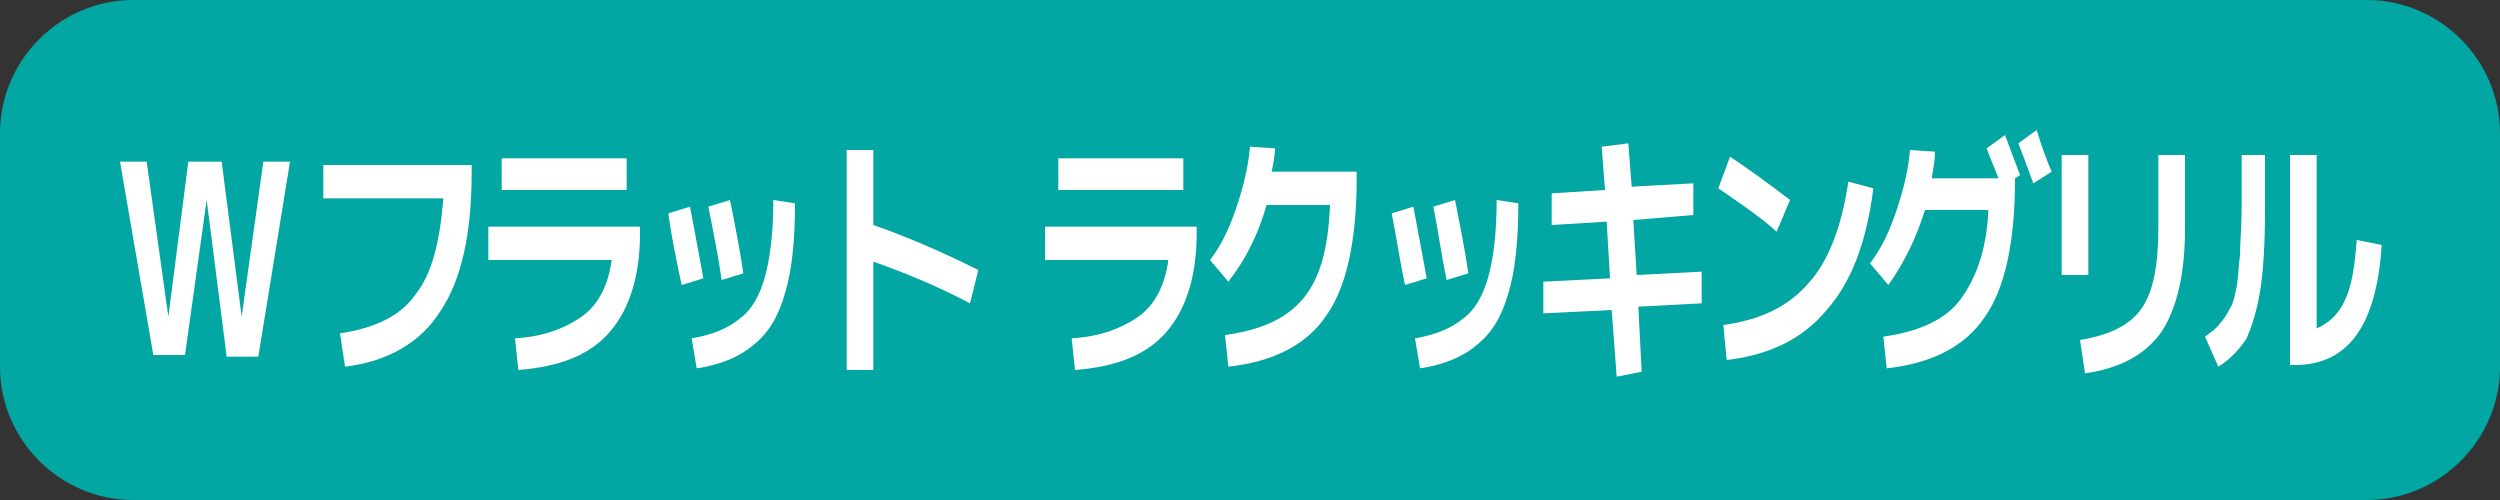
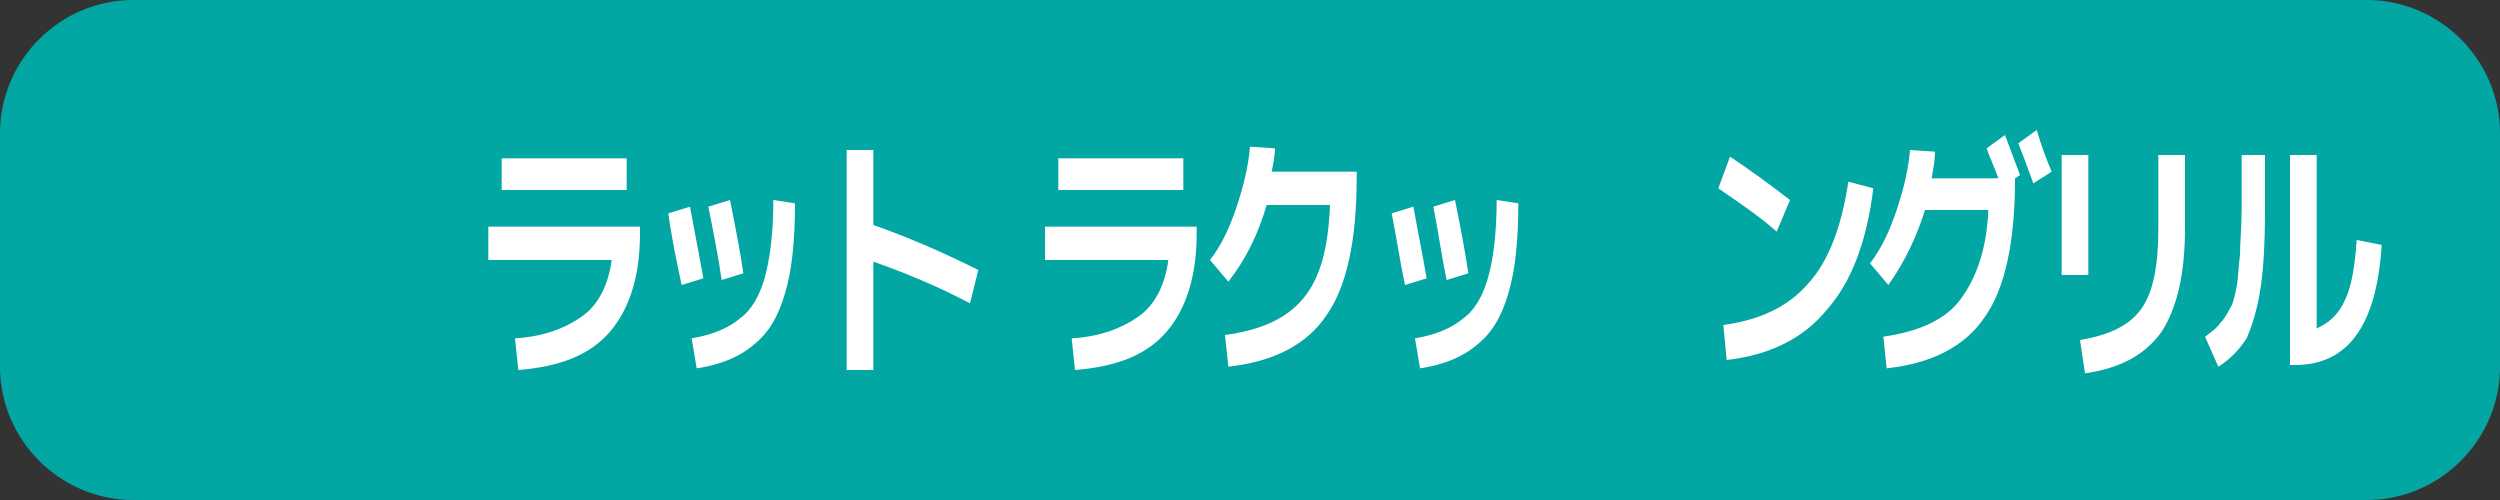
<svg xmlns="http://www.w3.org/2000/svg" version="1.1" id="レイヤー_1" x="0px" y="0px" viewBox="0 0 150 30" style="enable-background:new 0 0 150 30;" xml:space="preserve">
  <rect x="0" y="0" width="150" height="30" fill="#333333" stroke="none" />
  <style type="text/css">
	.st0{fill:#02A6A2;}
	.st1{fill:#FFFFFF;}
</style>
  <g>
    <path class="st0" d="M142,30H8c-4.4,0-8-3.6-8-8V8c0-4.4,3.6-8,8-8h134c4.4,0,8,3.6,8,8v14C150,26.4,146.4,30,142,30z" />
    <g>
-       <path class="st1" d="M12.4,12L12.4,12l-1.3,9.3H9.2L7.2,9.7h1.6l1.3,9.3h0l1.2-9.3h2l1.2,9.3h0l1.3-9.3h1.6l-1.9,11.7h-1.9    L12.4,12z" />
-       <path class="st1" d="M19.5,9.9h8.8v0.4c0,3.7-0.6,6.5-1.9,8.4c-1.2,1.9-3.2,3-5.7,3.3l-0.3-2c2-0.3,3.6-1,4.5-2.3    c1-1.2,1.5-3.2,1.7-5.8h-7.2V9.9z" />
      <path class="st1" d="M29.3,13.6h9.1V14c0,2.5-0.6,4.5-1.8,5.9c-1.2,1.4-3,2.1-5.5,2.3l-0.2-1.9c1.7-0.1,3-0.6,4-1.3    c1-0.7,1.6-1.9,1.8-3.4h-7.4V13.6z M30.1,11.4V9.5h7.5v1.9H30.1z" />
      <path class="st1" d="M40.1,12.8l1.3-0.4c0.2,1.1,0.5,2.6,0.8,4.3l-1.3,0.4C40.6,15.7,40.3,14.3,40.1,12.8z M47.7,12.2    c0,2.3-0.2,4.1-0.6,5.4c-0.4,1.4-1,2.4-1.9,3.1c-0.8,0.7-2,1.2-3.4,1.4l-0.3-1.8c1.2-0.2,2.2-0.6,2.9-1.2c0.7-0.5,1.2-1.4,1.5-2.5    s0.5-2.6,0.5-4.6L47.7,12.2z M42.5,12.4l1.3-0.4c0.3,1.5,0.6,3,0.8,4.4l-1.3,0.4C43.1,15.4,42.8,13.9,42.5,12.4z" />
      <path class="st1" d="M50.8,9h1.6v4.5c2,0.7,4.1,1.6,6.3,2.7l-0.5,2c-1.9-1-3.8-1.8-5.8-2.5v6.5h-1.6V9z" />
      <path class="st1" d="M62.7,13.6h9.1V14c0,2.5-0.6,4.5-1.8,5.9s-3,2.1-5.5,2.3l-0.2-1.9c1.7-0.1,3-0.6,4-1.3c1-0.7,1.6-1.9,1.8-3.4    h-7.4V13.6z M63.5,11.4V9.5h7.5v1.9H63.5z" />
      <path class="st1" d="M79.8,12.3H76c-0.5,1.7-1.2,3.2-2.3,4.6l-1.1-1.3c0.7-0.9,1.2-2,1.6-3.2c0.4-1.2,0.7-2.4,0.8-3.6l1.5,0.1    c0,0.4-0.1,0.9-0.2,1.4h5.1v0.4c0,3.7-0.6,6.5-1.8,8.2c-1.2,1.8-3.2,2.8-5.9,3.1l-0.2-1.9c2.2-0.3,3.7-1,4.7-2.2    S79.7,14.9,79.8,12.3z" />
      <path class="st1" d="M83.5,12.8l1.3-0.4c0.2,1.1,0.5,2.6,0.8,4.3l-1.3,0.4C84,15.7,83.8,14.3,83.5,12.8z M91.1,12.2    c0,2.3-0.2,4.1-0.6,5.4c-0.4,1.4-1,2.4-1.9,3.1c-0.8,0.7-2,1.2-3.4,1.4l-0.3-1.8c1.2-0.2,2.2-0.6,2.9-1.2c0.7-0.5,1.2-1.4,1.5-2.5    c0.3-1.1,0.5-2.6,0.5-4.6L91.1,12.2z M86,12.4l1.3-0.4c0.3,1.5,0.6,3,0.8,4.4l-1.3,0.4C86.5,15.4,86.3,13.9,86,12.4z" />
-       <path class="st1" d="M96.1,8.8l1.6-0.2l0.2,2.6l3.7-0.2l0,1.9L98,13.2l0.2,3.3l3.9-0.2l0,1.9l-3.8,0.2l0.2,3.9L97,22.6l-0.3-4    l-4.1,0.2l0-1.9l4-0.2l-0.2-3.4l-3.3,0.2l0-1.9l3.2-0.2L96.1,8.8z" />
      <path class="st1" d="M103.1,11.3l0.7-1.9c1.2,0.8,2.3,1.6,3.6,2.6l-0.8,1.9C105.6,13,104.4,12.2,103.1,11.3z M110.9,10.9l1.5,0.4    c-0.4,3.2-1.3,5.6-2.8,7.3c-1.4,1.7-3.4,2.7-6,3l-0.2-2.1c2.2-0.3,3.9-1.1,5.1-2.5C109.7,15.7,110.5,13.6,110.9,10.9z" />
      <path class="st1" d="M119.3,12.6h-3.8c-0.5,1.6-1.2,3.1-2.2,4.5l-1.1-1.3c0.7-0.9,1.2-2,1.6-3.2c0.4-1.2,0.7-2.4,0.8-3.6l1.5,0.1    c0,0.5-0.1,1-0.2,1.6h4c-0.2-0.6-0.5-1.2-0.7-1.8l1.1-0.8c0.3,0.8,0.6,1.6,0.9,2.4l-0.3,0.2v0.1c0,3.7-0.6,6.5-1.8,8.2    c-1.2,1.8-3.2,2.8-5.9,3.1l-0.2-1.9c2.1-0.3,3.7-1,4.6-2.2S119.2,15.1,119.3,12.6z M123.1,10.3L122,11c-0.4-1.1-0.7-1.9-0.9-2.4    l1.1-0.8C122.5,8.8,122.8,9.6,123.1,10.3z" />
      <path class="st1" d="M123.7,16.5V9.3h1.6v7.2H123.7z M129.5,9.3h1.6v4.4c0,2.8-0.5,4.8-1.4,6.2c-1,1.4-2.5,2.2-4.6,2.5l-0.3-2    c1.8-0.3,3-0.9,3.7-1.9c0.7-1,1-2.6,1-4.8V9.3z" />
      <path class="st1" d="M134.3,9.3h1.6v3.2c0,2.2-0.1,3.8-0.3,5s-0.5,2.1-0.8,2.8c-0.4,0.6-0.9,1.2-1.7,1.7l-0.8-1.8    c0.4-0.3,0.7-0.5,0.9-0.8c0.2-0.2,0.4-0.5,0.6-0.9c0.2-0.3,0.3-0.8,0.4-1.3c0.1-0.5,0.1-1.2,0.2-1.9c0-0.7,0.1-1.7,0.1-2.9V9.3z     M139,19.7c0.7-0.3,1.3-0.8,1.7-1.7c0.4-0.8,0.6-2.1,0.7-3.6l1.5,0.3c-0.3,4.8-2,7.2-5.2,7.2h-0.3V9.3h1.6V19.7z" />
    </g>
  </g>
</svg>